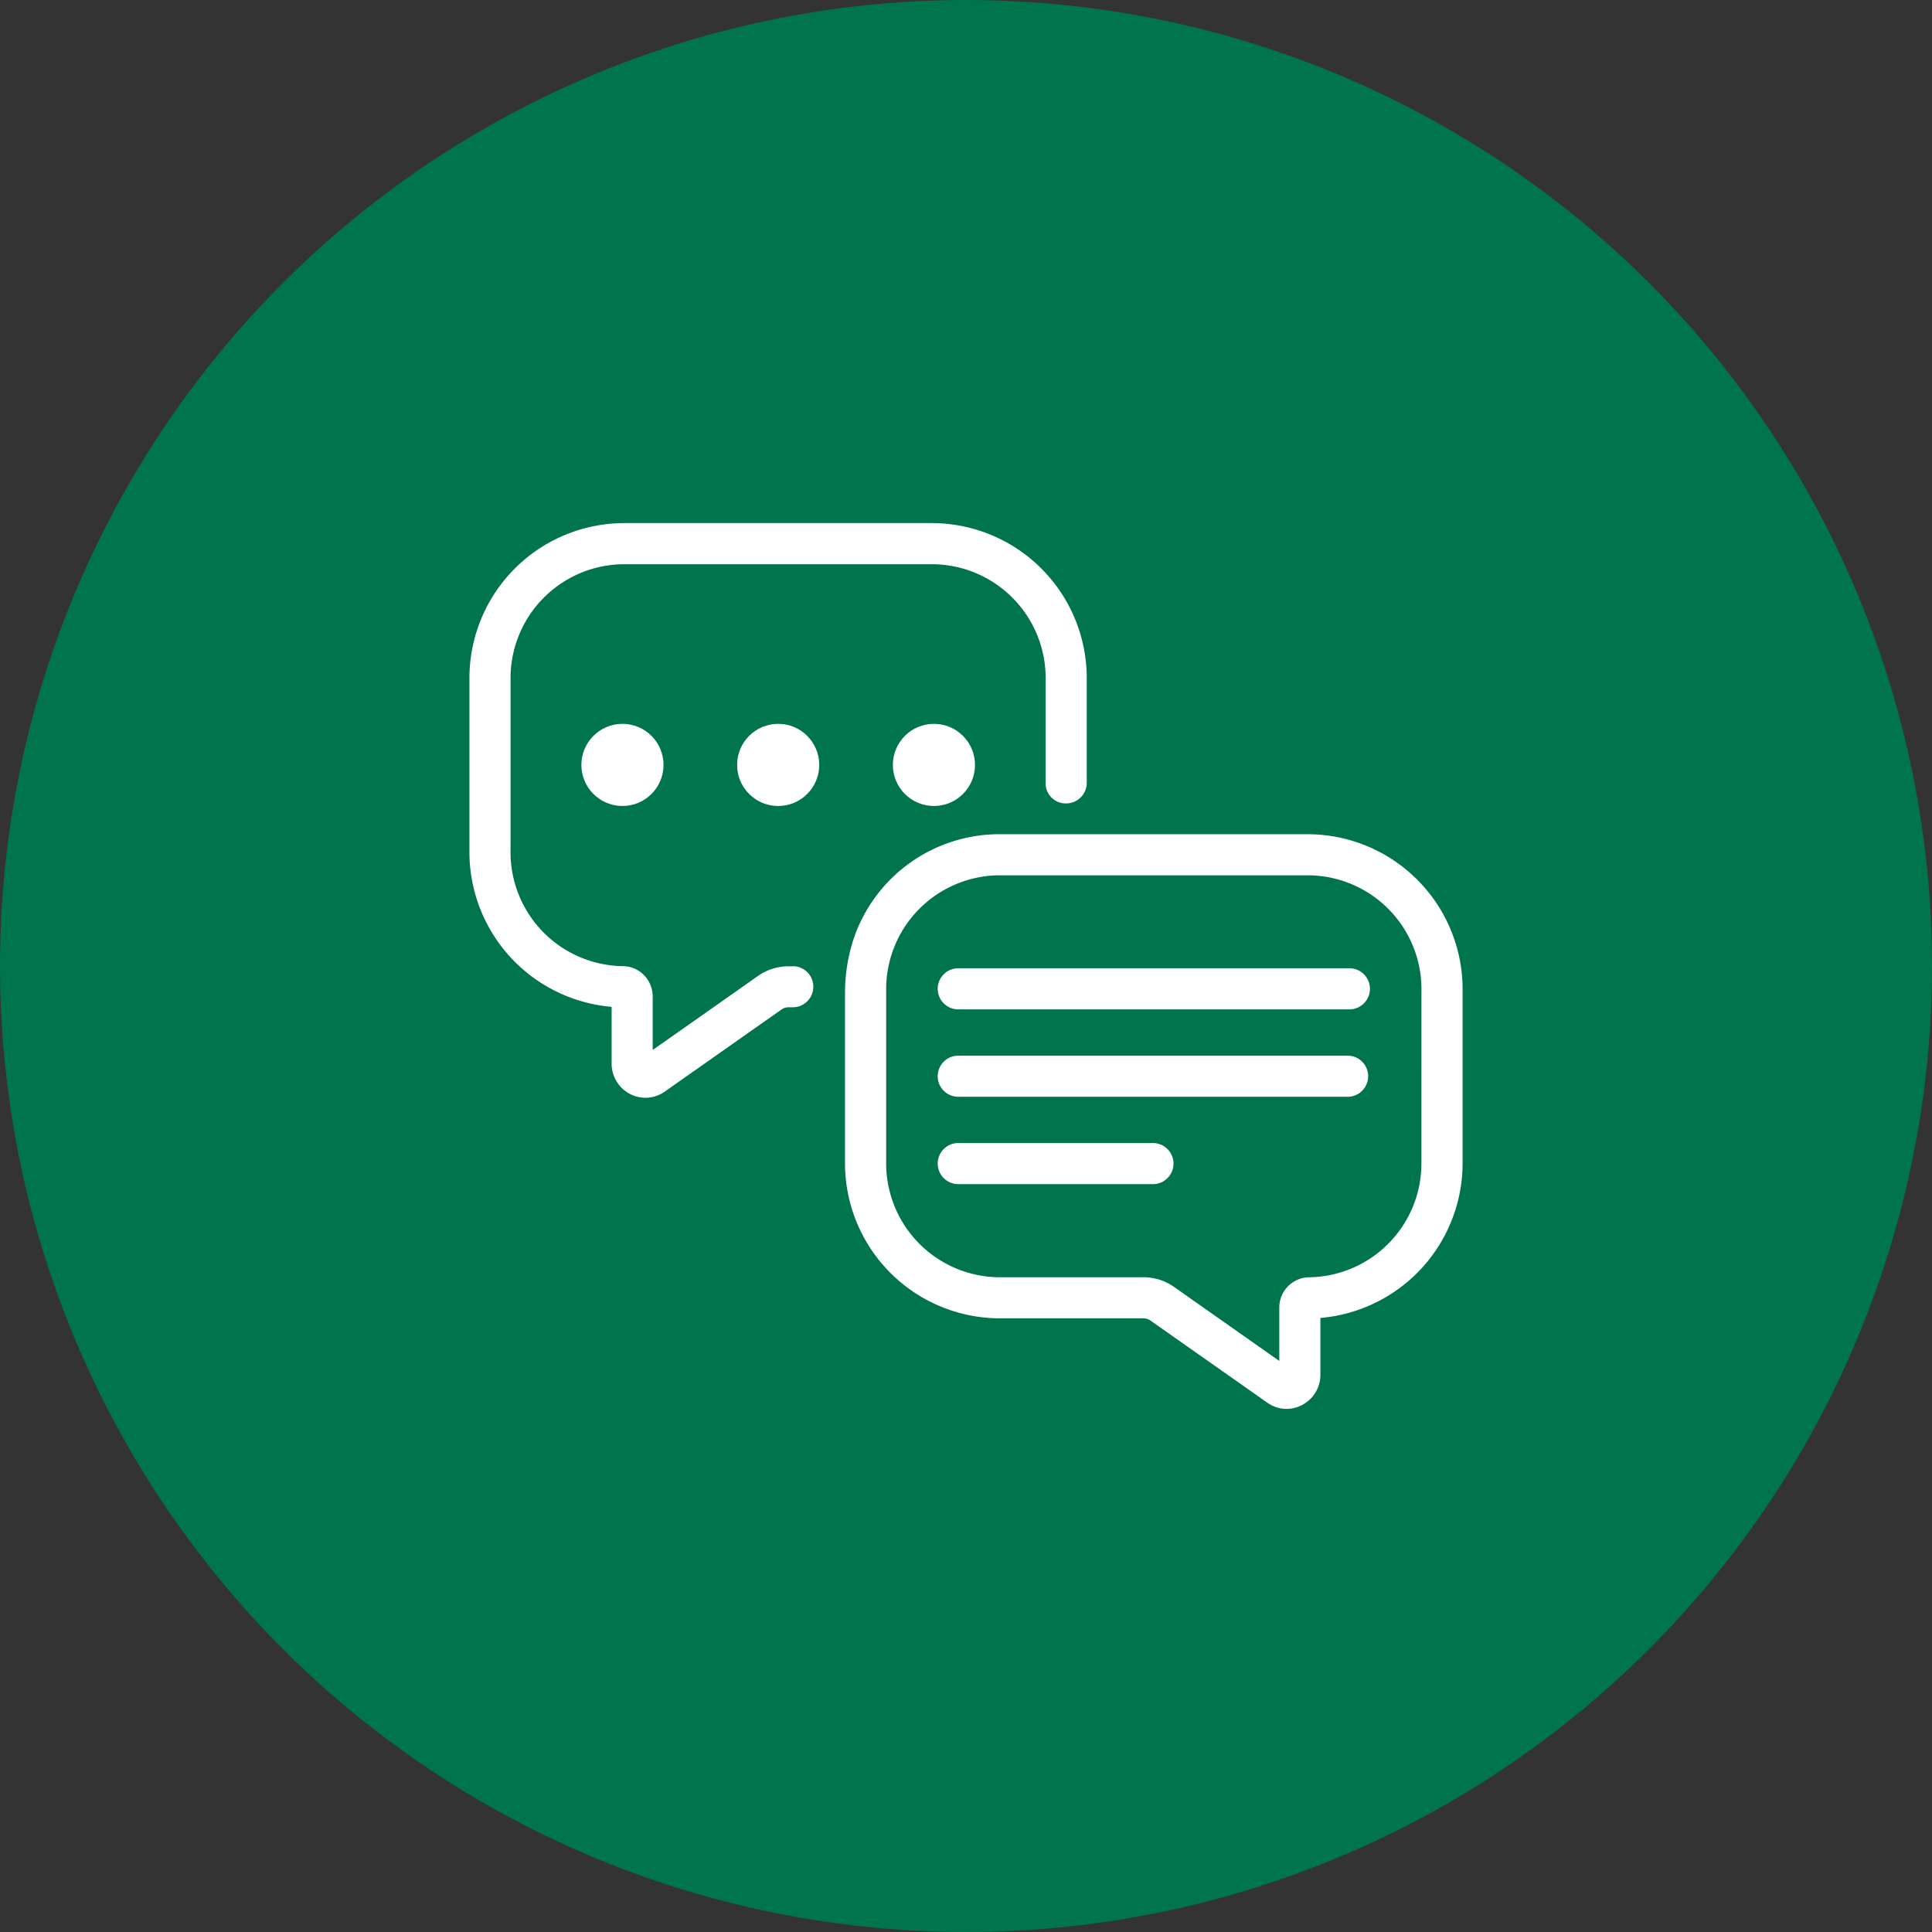
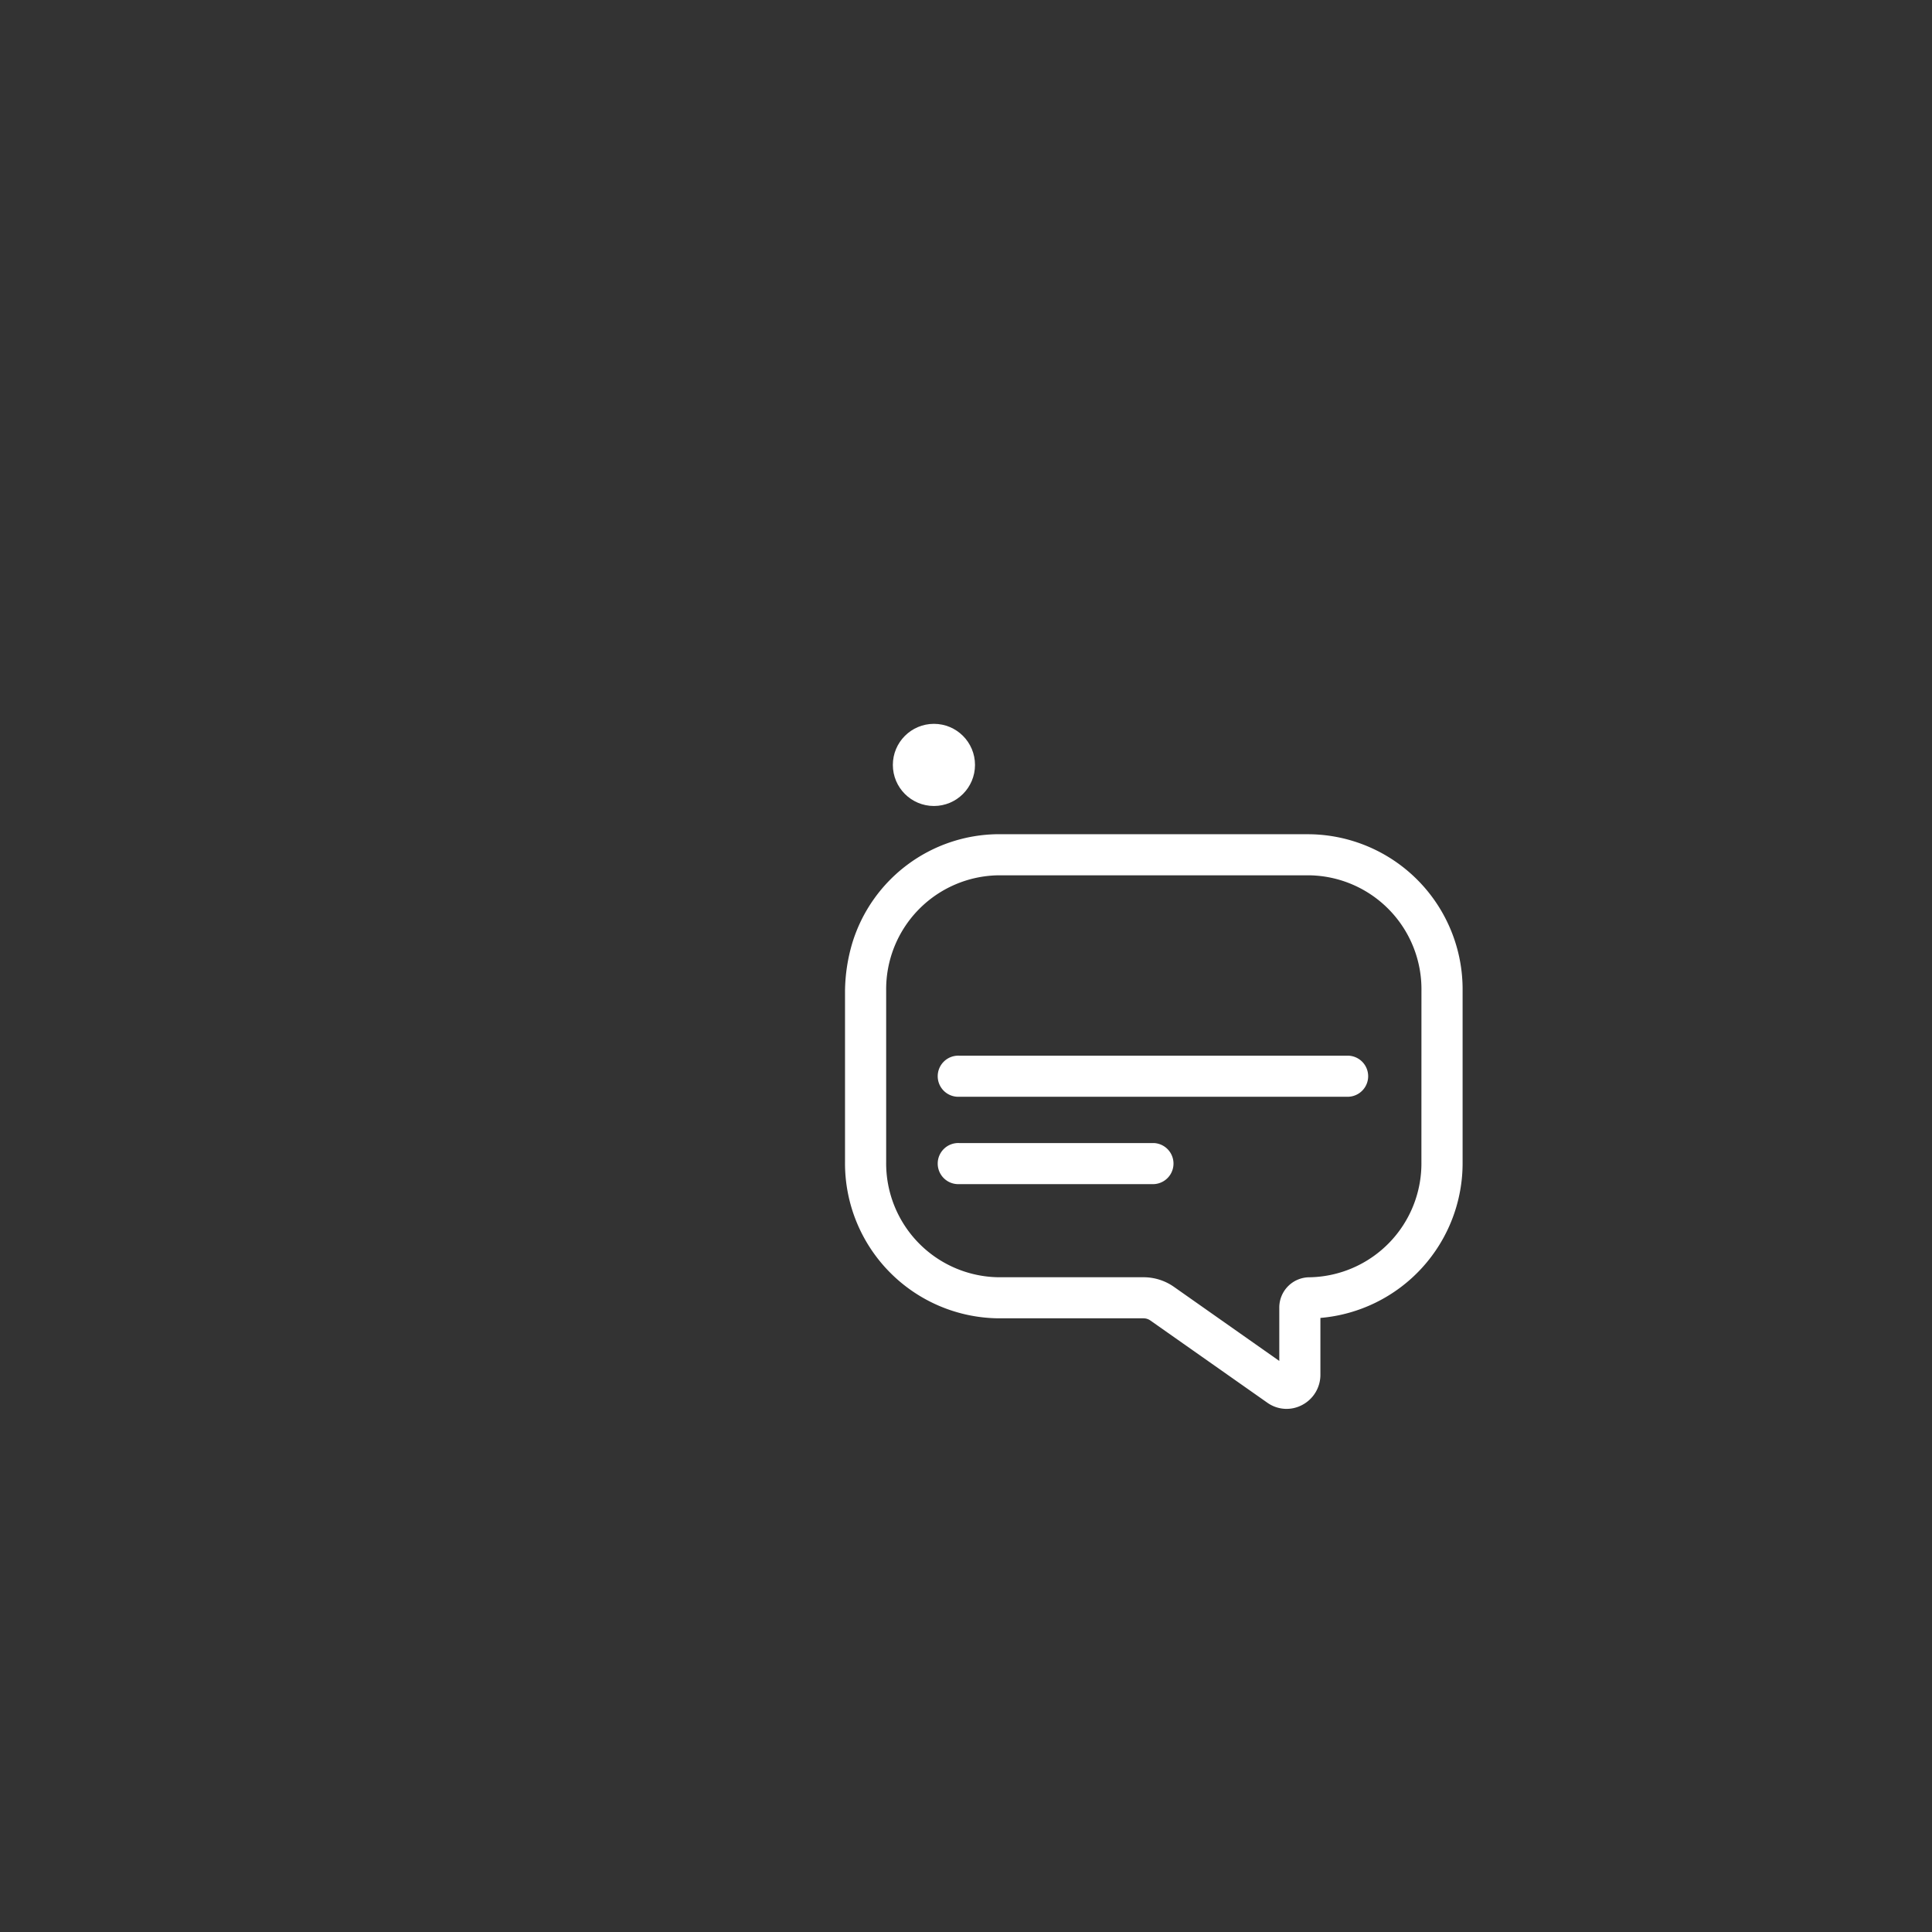
<svg xmlns="http://www.w3.org/2000/svg" width="50" height="50" viewBox="0 0 50 50">
  <rect x="0" y="0" width="50" height="50" fill="#333333" stroke="none" />
  <g id="Group_141587" data-name="Group 141587" transform="translate(-214 -1613)">
-     <circle id="Ellipse_8503" data-name="Ellipse 8503" cx="25" cy="25" r="25" transform="translate(214 1613)" fill="#00744d" />
    <g id="consult" transform="translate(211.861 1586.108)">
-       <path id="Path_276012" data-name="Path 276012" d="M22.679,51.9h-.134a1.365,1.365,0,0,0-.791.251l-2.723,1.914V52.681a.787.787,0,0,0-.224-.551.77.77,0,0,0-.555-.234,2.948,2.948,0,0,1-2.9-2.986V44.48a2.948,2.948,0,0,1,2.9-2.986H26.3a2.948,2.948,0,0,1,2.9,2.986v2.672a.518.518,0,0,0,.532.532.532.532,0,0,0,.532-.532V44.48A4.013,4.013,0,0,0,26.3,40.43H18.253a4.012,4.012,0,0,0-3.965,4.05v4.43a4.021,4.021,0,0,0,3.68,4.039v1.468a.881.881,0,0,0,.474.786.863.863,0,0,0,.9-.06l3.024-2.126a.309.309,0,0,1,.179-.057h.134a.532.532,0,0,0,0-1.063Z" fill="#fff" />
      <g id="Group_141676" data-name="Group 141676" transform="translate(17.185 45.625)">
-         <circle id="Ellipse_8506" data-name="Ellipse 8506" cx="1.063" cy="1.063" r="1.063" transform="translate(4.03 0)" fill="#fff" />
-         <circle id="Ellipse_8507" data-name="Ellipse 8507" cx="1.063" cy="1.063" r="1.063" transform="translate(0 0)" fill="#fff" />
        <circle id="Ellipse_8508" data-name="Ellipse 8508" cx="1.063" cy="1.063" r="1.063" transform="translate(8.061 0)" fill="#fff" />
      </g>
      <path id="Path_276013" data-name="Path 276013" d="M209.129,191.849h-8.066a3.981,3.981,0,0,0-3.761,2.811,4.52,4.52,0,0,0-.19,1.238v4.43a4.013,4.013,0,0,0,3.965,4.05h3.76a.311.311,0,0,1,.18.058l3.023,2.125a.857.857,0,0,0,.9.061.881.881,0,0,0,.475-.786v-1.468a4.021,4.021,0,0,0,3.68-4.04V195.9a4.013,4.013,0,0,0-3.965-4.05Zm2.9,8.48a2.948,2.948,0,0,1-2.9,2.987.782.782,0,0,0-.778.784v1.381l-2.723-1.915a1.369,1.369,0,0,0-.791-.251h-3.76a2.948,2.948,0,0,1-2.9-2.987V195.9a2.948,2.948,0,0,1,2.9-2.987h8.053a2.948,2.948,0,0,1,2.9,2.987Z" transform="translate(-173.104 -143.368)" fill="#fff" />
      <path id="Path_276014" data-name="Path 276014" d="M253.261,299.658H243.185a.532.532,0,1,0,0,1.063h10.076a.532.532,0,0,0,0-1.063Z" transform="translate(-216.223 -245.445)" fill="#fff" />
-       <path id="Path_276015" data-name="Path 276015" d="M253.261,257.13H243.185a.532.532,0,1,0,0,1.063h10.076a.532.532,0,1,0,0-1.063Z" transform="translate(-216.223 -205.179)" fill="#fff" />
      <path id="Path_276016" data-name="Path 276016" d="M248.223,342.186h-5.038a.532.532,0,1,0,0,1.063h5.038a.532.532,0,0,0,0-1.063Z" transform="translate(-216.223 -285.712)" fill="#fff" />
    </g>
  </g>
</svg>